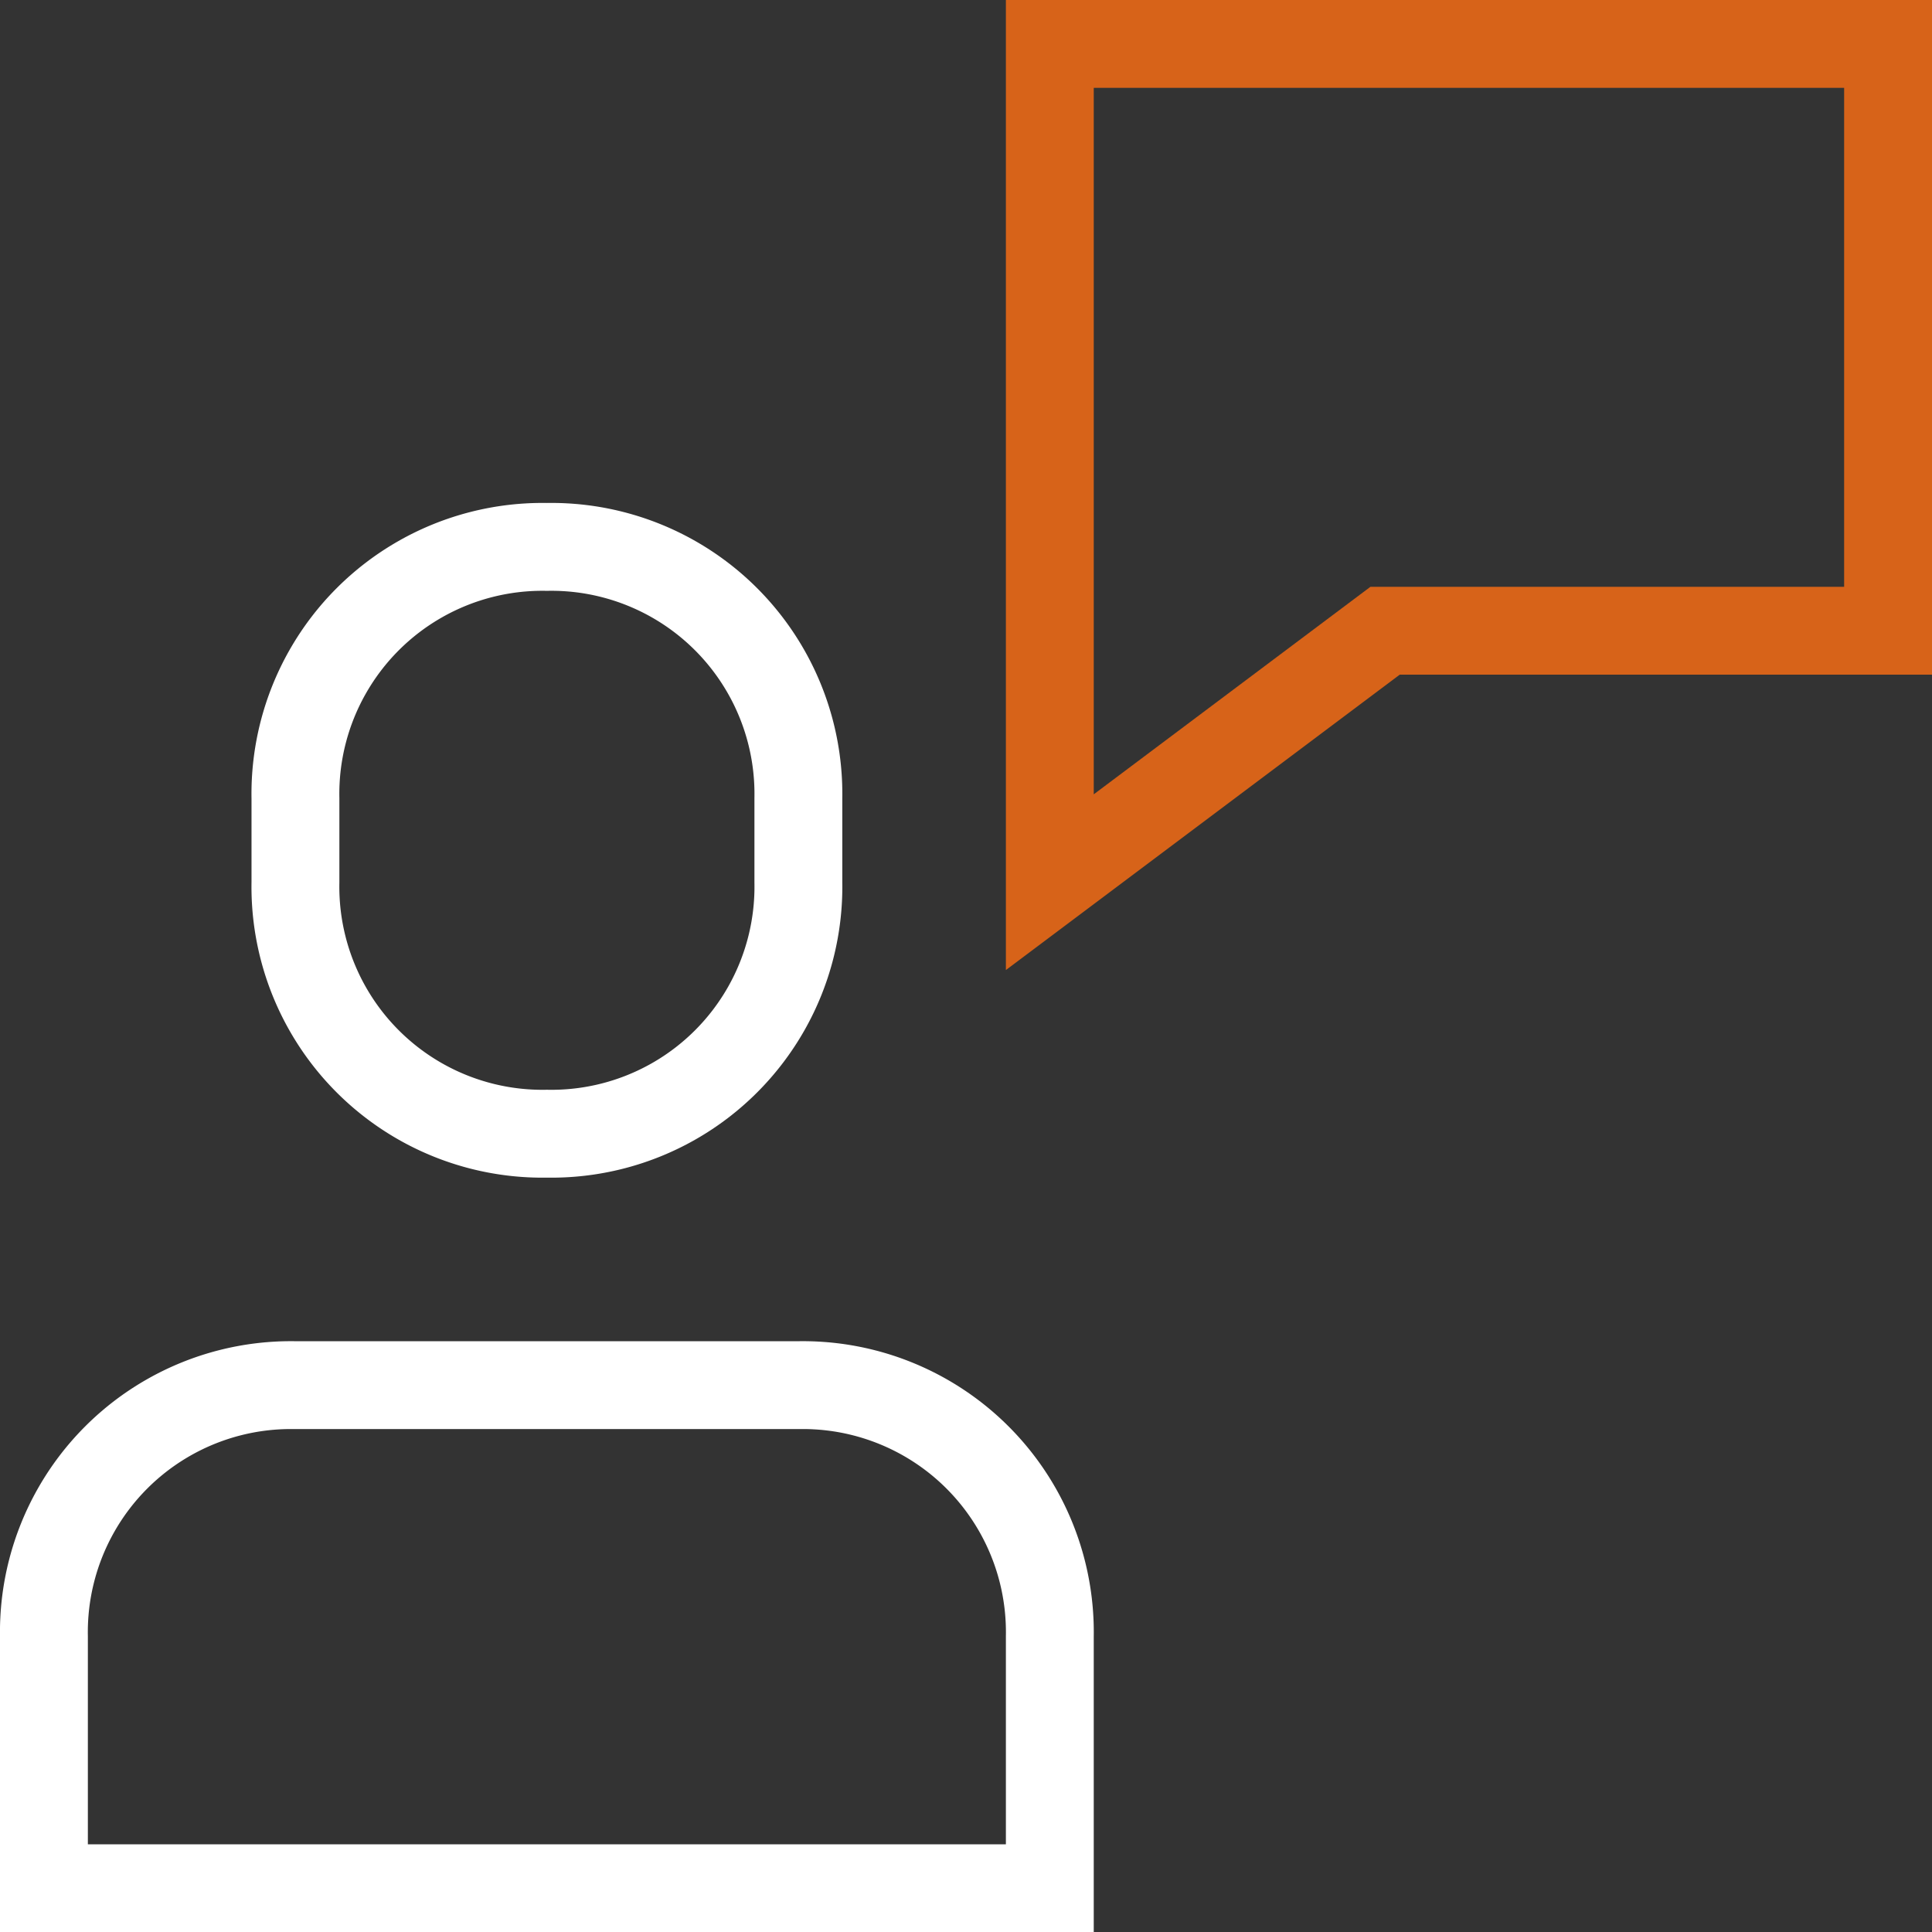
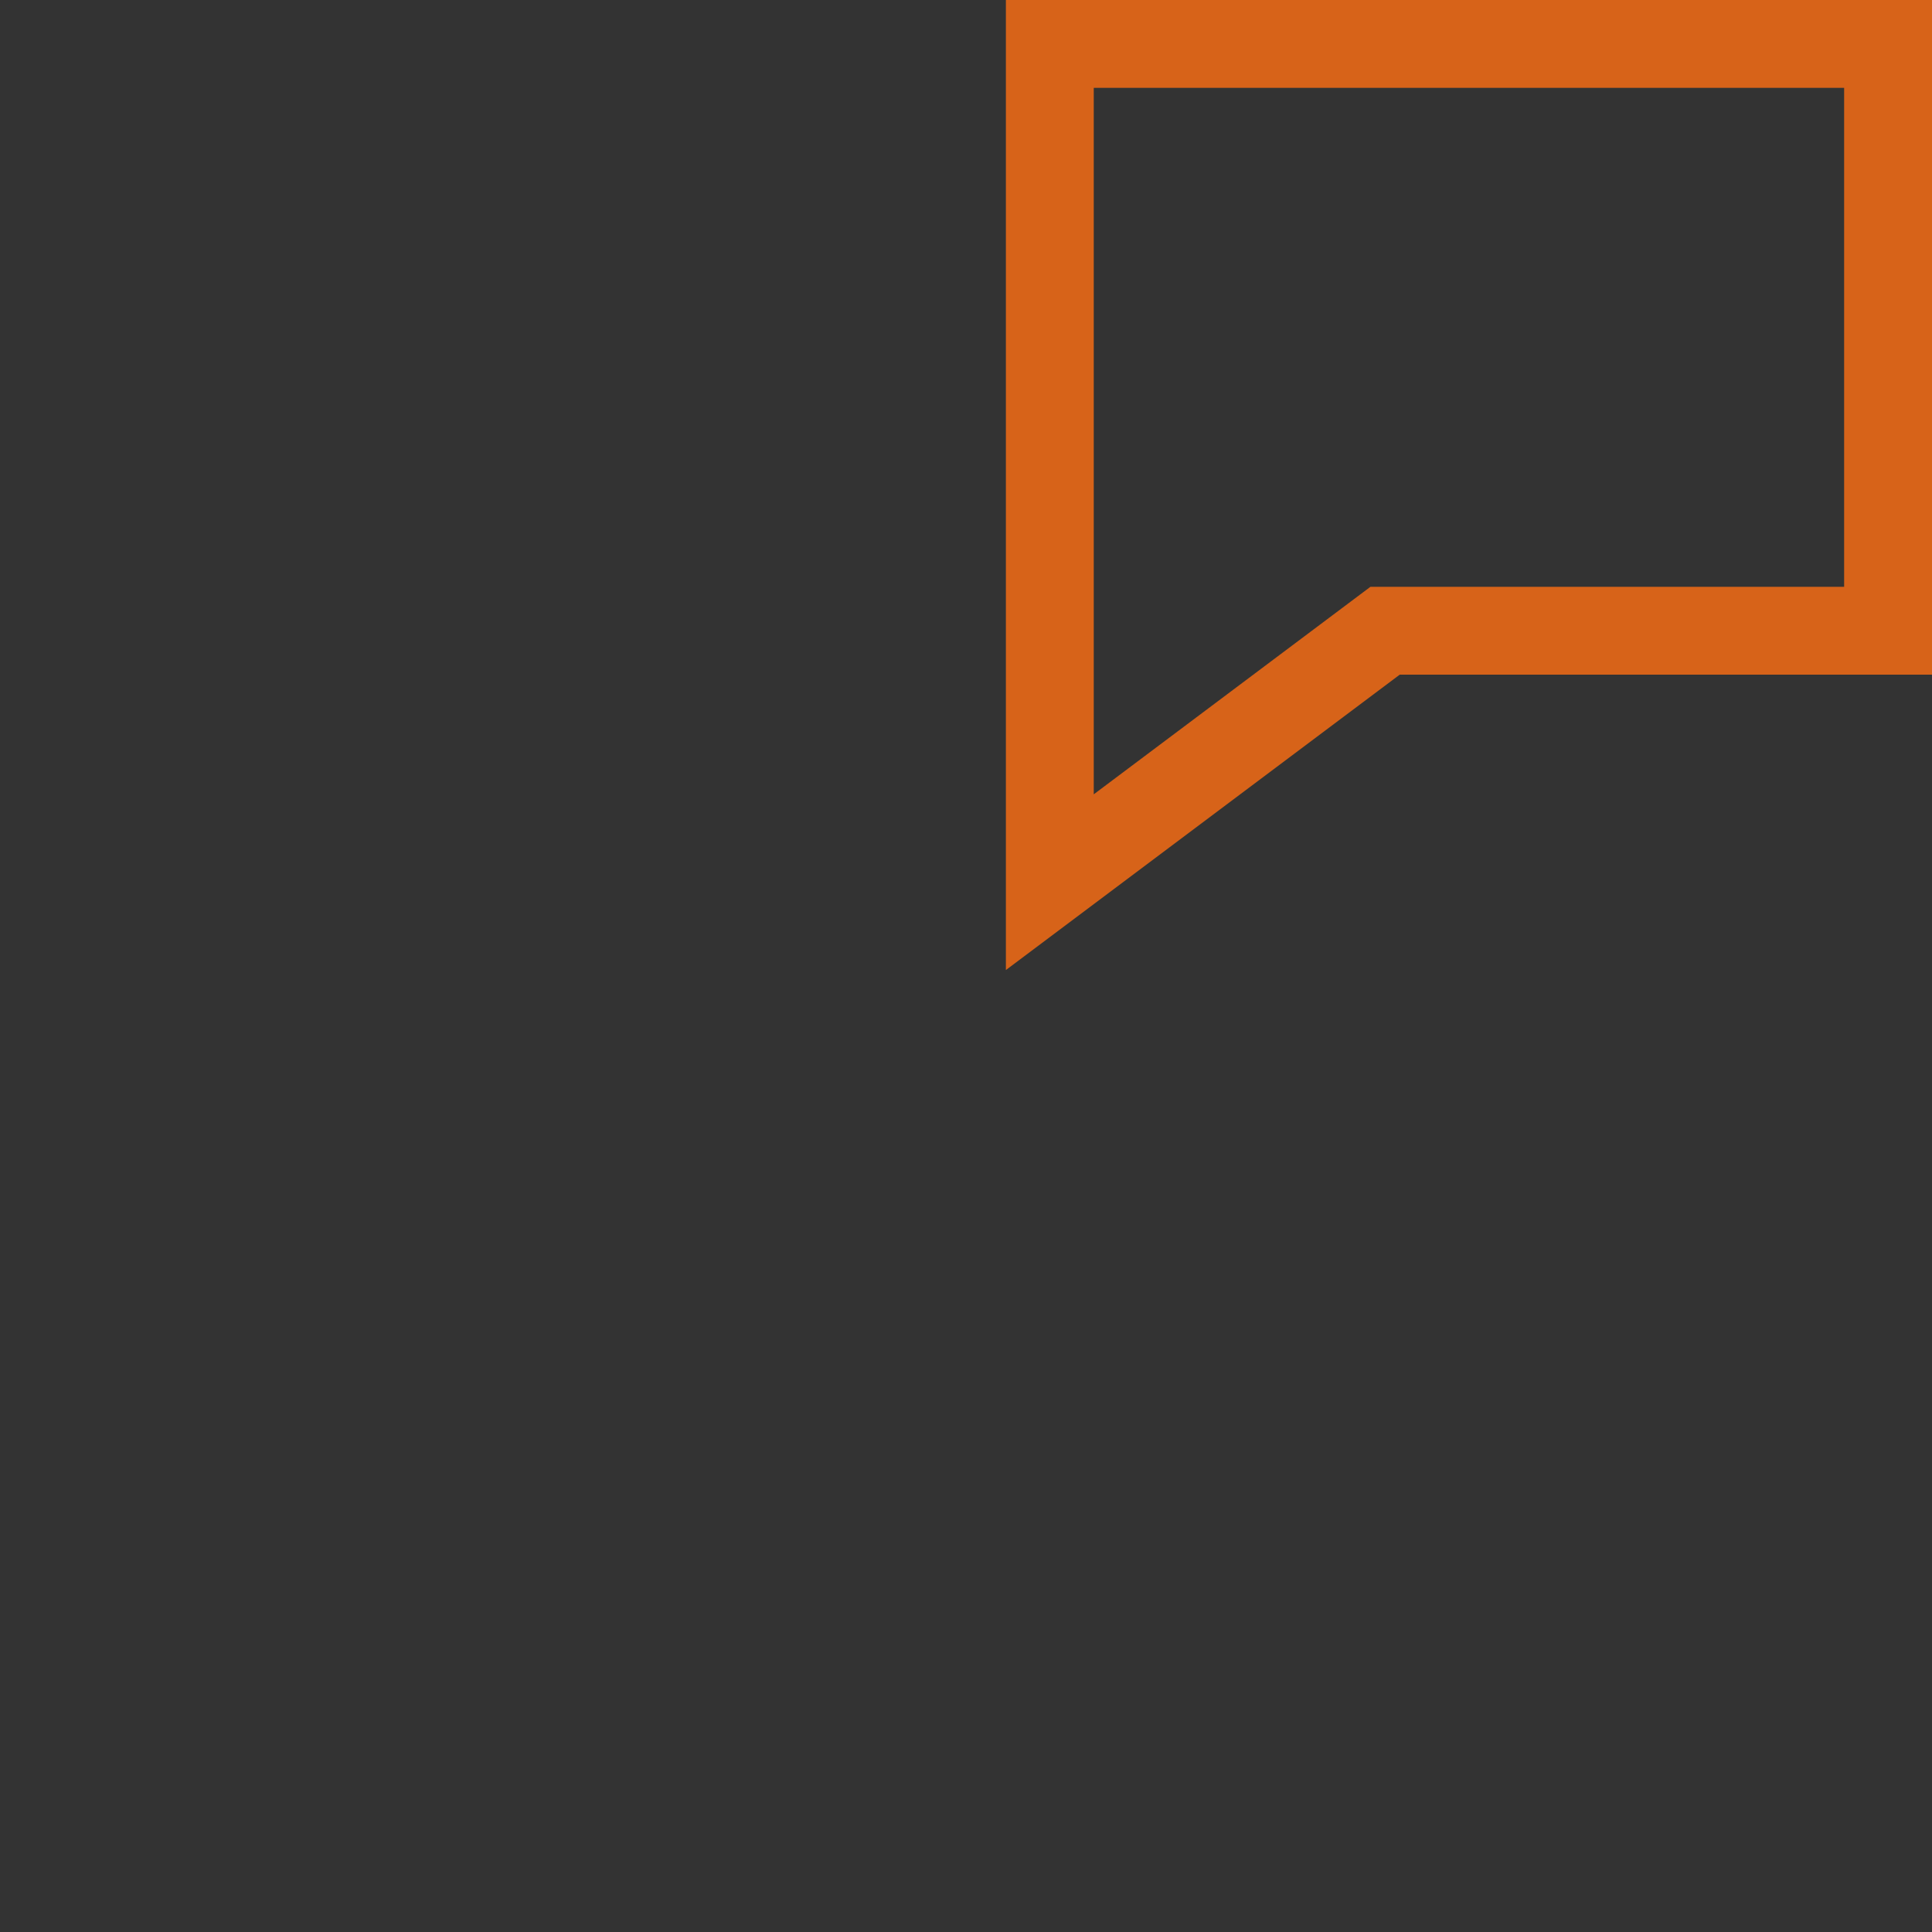
<svg xmlns="http://www.w3.org/2000/svg" width="32.984" height="32.984" viewBox="0 0 32.984 32.984">
  <rect x="0" y="0" width="32.984" height="32.984" fill="#333333" stroke="none" />
  <g id="image_4_" data-name="image (4)" transform="translate(0.75 0.75)">
-     <path id="Path_1878" data-name="Path 1878" d="M13.88,21.311H5.293A4.217,4.217,0,0,0,1,25.6V29.9H18.173V25.6A4.217,4.217,0,0,0,13.88,21.311ZM9.587,17.018a4.217,4.217,0,0,1-4.293-4.293V11.293A4.217,4.217,0,0,1,9.587,7a4.217,4.217,0,0,1,4.293,4.293v1.431A4.217,4.217,0,0,1,9.587,17.018Z" transform="translate(-1 1.587)" fill="none" stroke="#fff" stroke-linecap="square" stroke-width="1.5" fill-rule="evenodd" />
    <path id="Path_1879" data-name="Path 1879" d="M13,1V15.311l5.724-4.293h8.587V1Z" transform="translate(4.173 -1)" fill="none" stroke="#d76319" stroke-linecap="square" stroke-width="1.5" fill-rule="evenodd" />
  </g>
</svg>